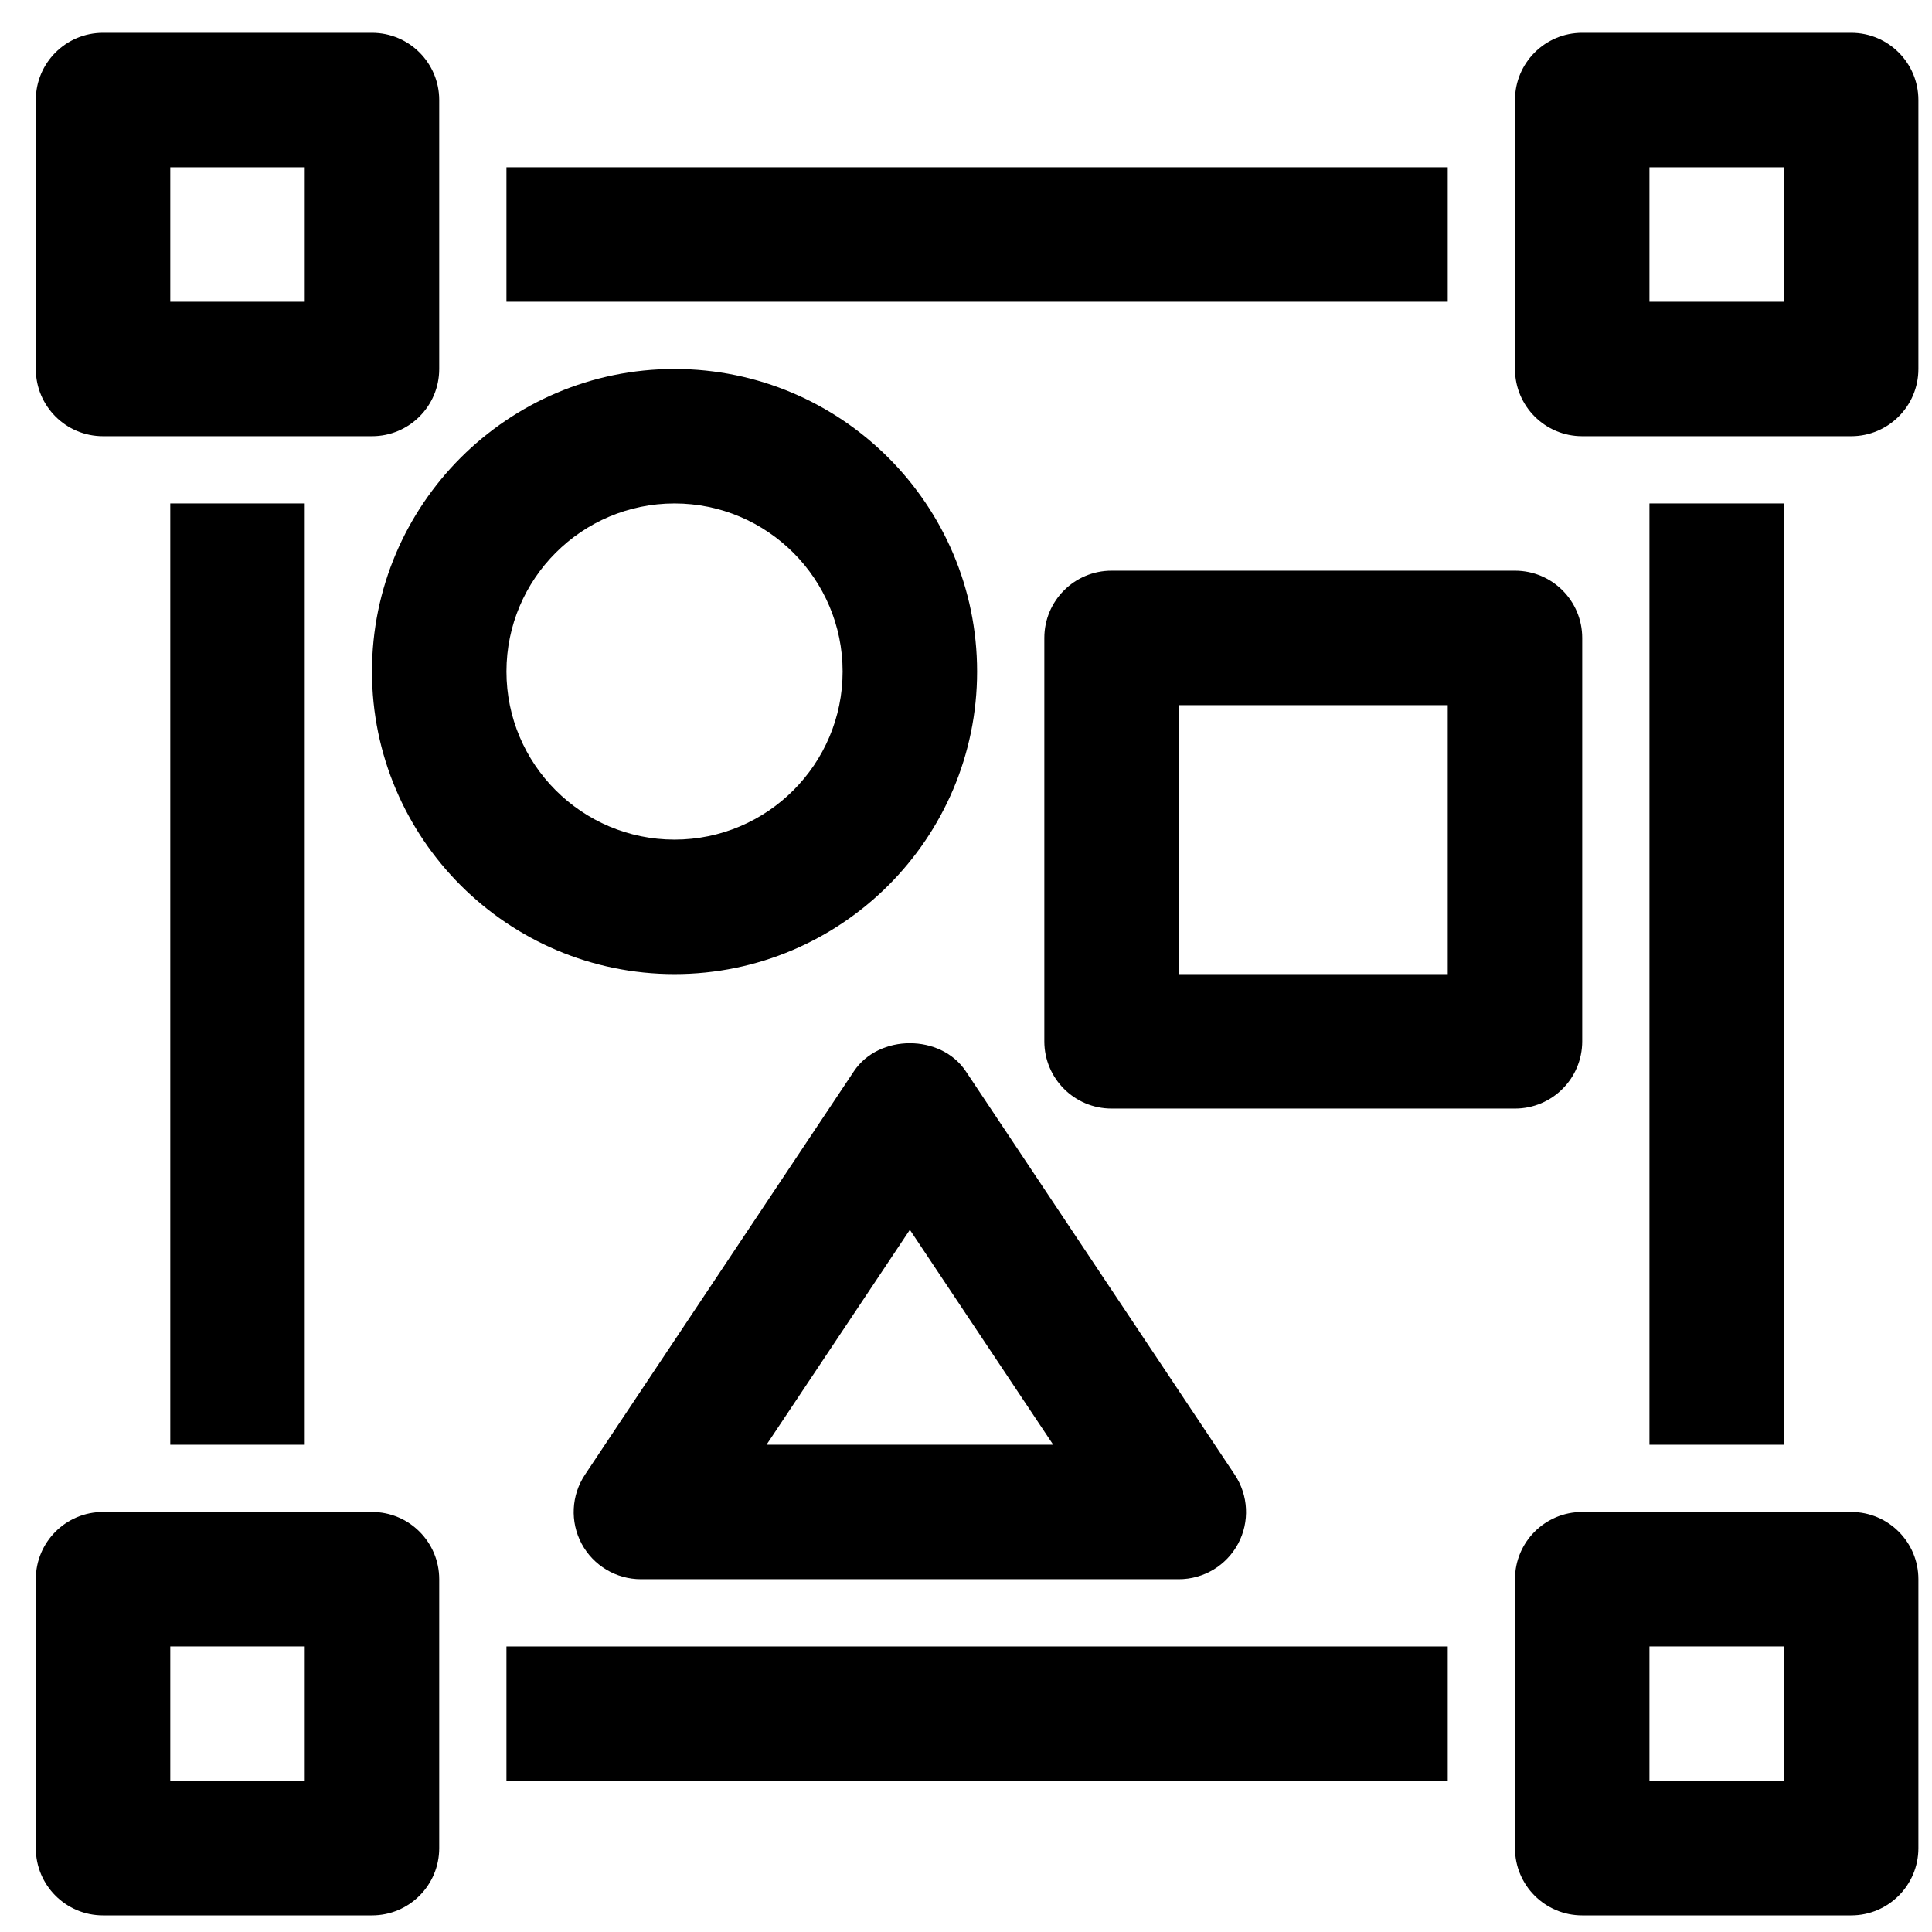
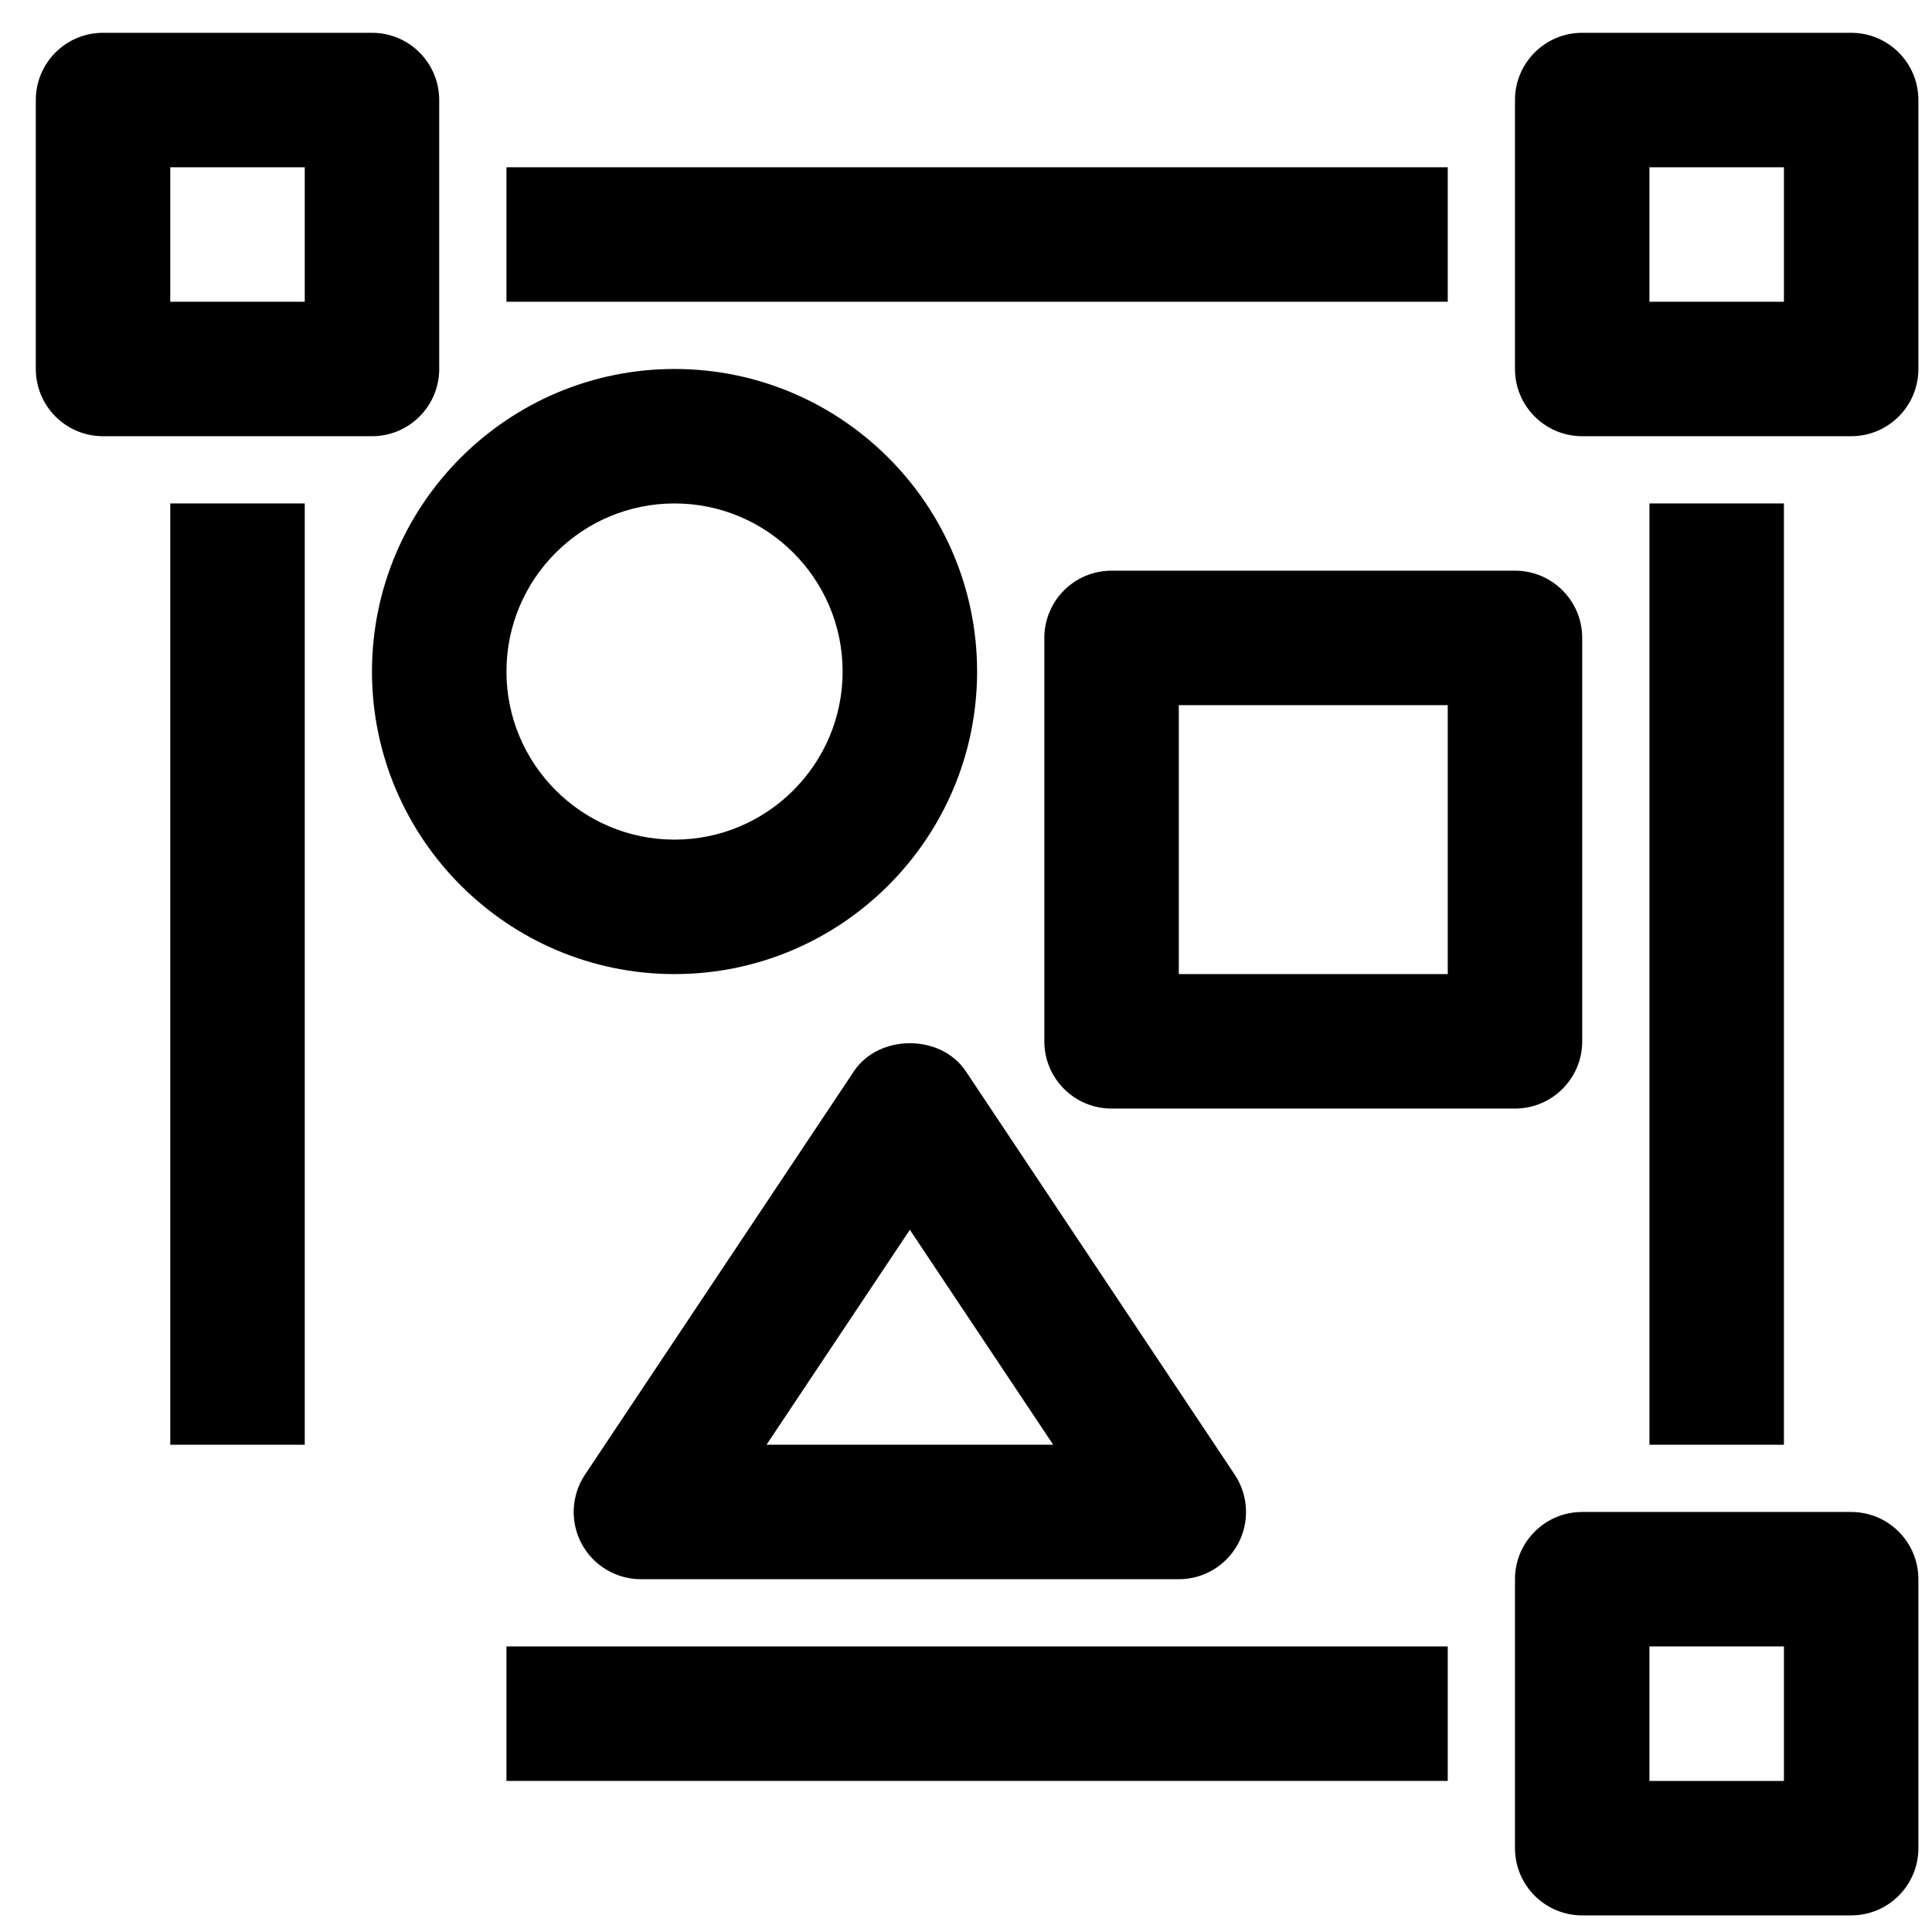
<svg xmlns="http://www.w3.org/2000/svg" xmlns:ns1="http://www.serif.com/" width="100%" height="100%" viewBox="0 0 35 35" version="1.1" xml:space="preserve" style="fill-rule:evenodd;clip-rule:evenodd;stroke-linejoin:round;stroke-miterlimit:2;">
  <g transform="matrix(0.195,0,0,0.195,-76.728,-50.78)">
-     <rect id="Artboard1" x="394.439" y="261.05" width="179.927" height="179.927" style="fill:none;" />
    <g id="Artboard11" ns1:id="Artboard1">
      <g transform="matrix(1.215,0,0,1.215,-94.933,-66.211)">
        <g transform="matrix(5.141,0,0,5.141,394.439,261.05)">
          <path d="M7,8L3,8C2.447,8 2,7.552 2,7L2,3C2,2.448 2.447,2 3,2L7,2C7.553,2 8,2.448 8,3L8,7C8,7.552 7.553,8 7,8ZM4,6L6,6L6,4L4,4L4,6Z" style="fill-rule:nonzero;" />
        </g>
        <g transform="matrix(5.141,0,0,5.141,394.439,261.05)">
          <path d="M29,8L25,8C24.447,8 24,7.552 24,7L24,3C24,2.448 24.447,2 25,2L29,2C29.553,2 30,2.448 30,3L30,7C30,7.552 29.553,8 29,8ZM26,6L28,6L28,4L26,4L26,6Z" style="fill-rule:nonzero;" />
        </g>
        <g transform="matrix(5.141,0,0,5.141,394.439,261.05)">
          <path d="M24,18L18,18C17.447,18 17,17.552 17,17L17,11C17,10.448 17.447,10 18,10L24,10C24.553,10 25,10.448 25,11L25,17C25,17.552 24.553,18 24,18ZM19,16L23,16L23,12L19,12L19,16Z" style="fill-rule:nonzero;" />
        </g>
        <g transform="matrix(5.141,0,0,5.141,394.439,261.05)">
-           <path d="M7,30L3,30C2.447,30 2,29.552 2,29L2,25C2,24.448 2.447,24 3,24L7,24C7.553,24 8,24.448 8,25L8,29C8,29.552 7.553,30 7,30ZM4,28L6,28L6,26L4,26L4,28Z" style="fill-rule:nonzero;" />
-         </g>
+           </g>
        <g transform="matrix(5.141,0,0,5.141,394.439,261.05)">
          <path d="M29,30L25,30C24.447,30 24,29.552 24,29L24,25C24,24.448 24.447,24 25,24L29,24C29.553,24 30,24.448 30,25L30,29C30,29.552 29.553,30 29,30ZM26,28L28,28L28,26L26,26L26,28Z" style="fill-rule:nonzero;" />
        </g>
        <g transform="matrix(5.141,0,0,5.141,394.439,261.05)">
          <rect x="9" y="4" width="14" height="2" />
        </g>
        <g transform="matrix(5.141,0,0,5.141,394.439,261.05)">
          <rect x="26" y="9" width="2" height="14" />
        </g>
        <g transform="matrix(5.141,0,0,5.141,394.439,261.05)">
          <rect x="9" y="26" width="14" height="2" />
        </g>
        <g transform="matrix(5.141,0,0,5.141,394.439,261.05)">
          <rect x="4" y="9" width="2" height="14" />
        </g>
        <g transform="matrix(5.141,0,0,5.141,394.439,261.05)">
          <path d="M11.5,16C9.019,16 7,13.981 7,11.5C7,9.019 9.019,7 11.5,7C13.981,7 16,9.019 16,11.5C16,13.981 13.981,16 11.5,16ZM11.5,9C10.121,9 9,10.122 9,11.5C9,12.878 10.121,14 11.5,14C12.879,14 14,12.878 14,11.5C14,10.122 12.879,9 11.5,9Z" style="fill-rule:nonzero;" />
        </g>
        <g transform="matrix(5.141,0,0,5.141,394.439,261.05)">
          <path d="M19,25L11,25C10.631,25 10.292,24.797 10.118,24.472C9.944,24.146 9.964,23.752 10.168,23.445L14.168,17.445C14.539,16.889 15.461,16.889 15.832,17.445L19.832,23.445C20.036,23.752 20.056,24.146 19.882,24.472C19.708,24.797 19.369,25 19,25ZM12.868,23L17.132,23L15,19.803L12.868,23Z" style="fill-rule:nonzero;" />
        </g>
      </g>
    </g>
  </g>
</svg>